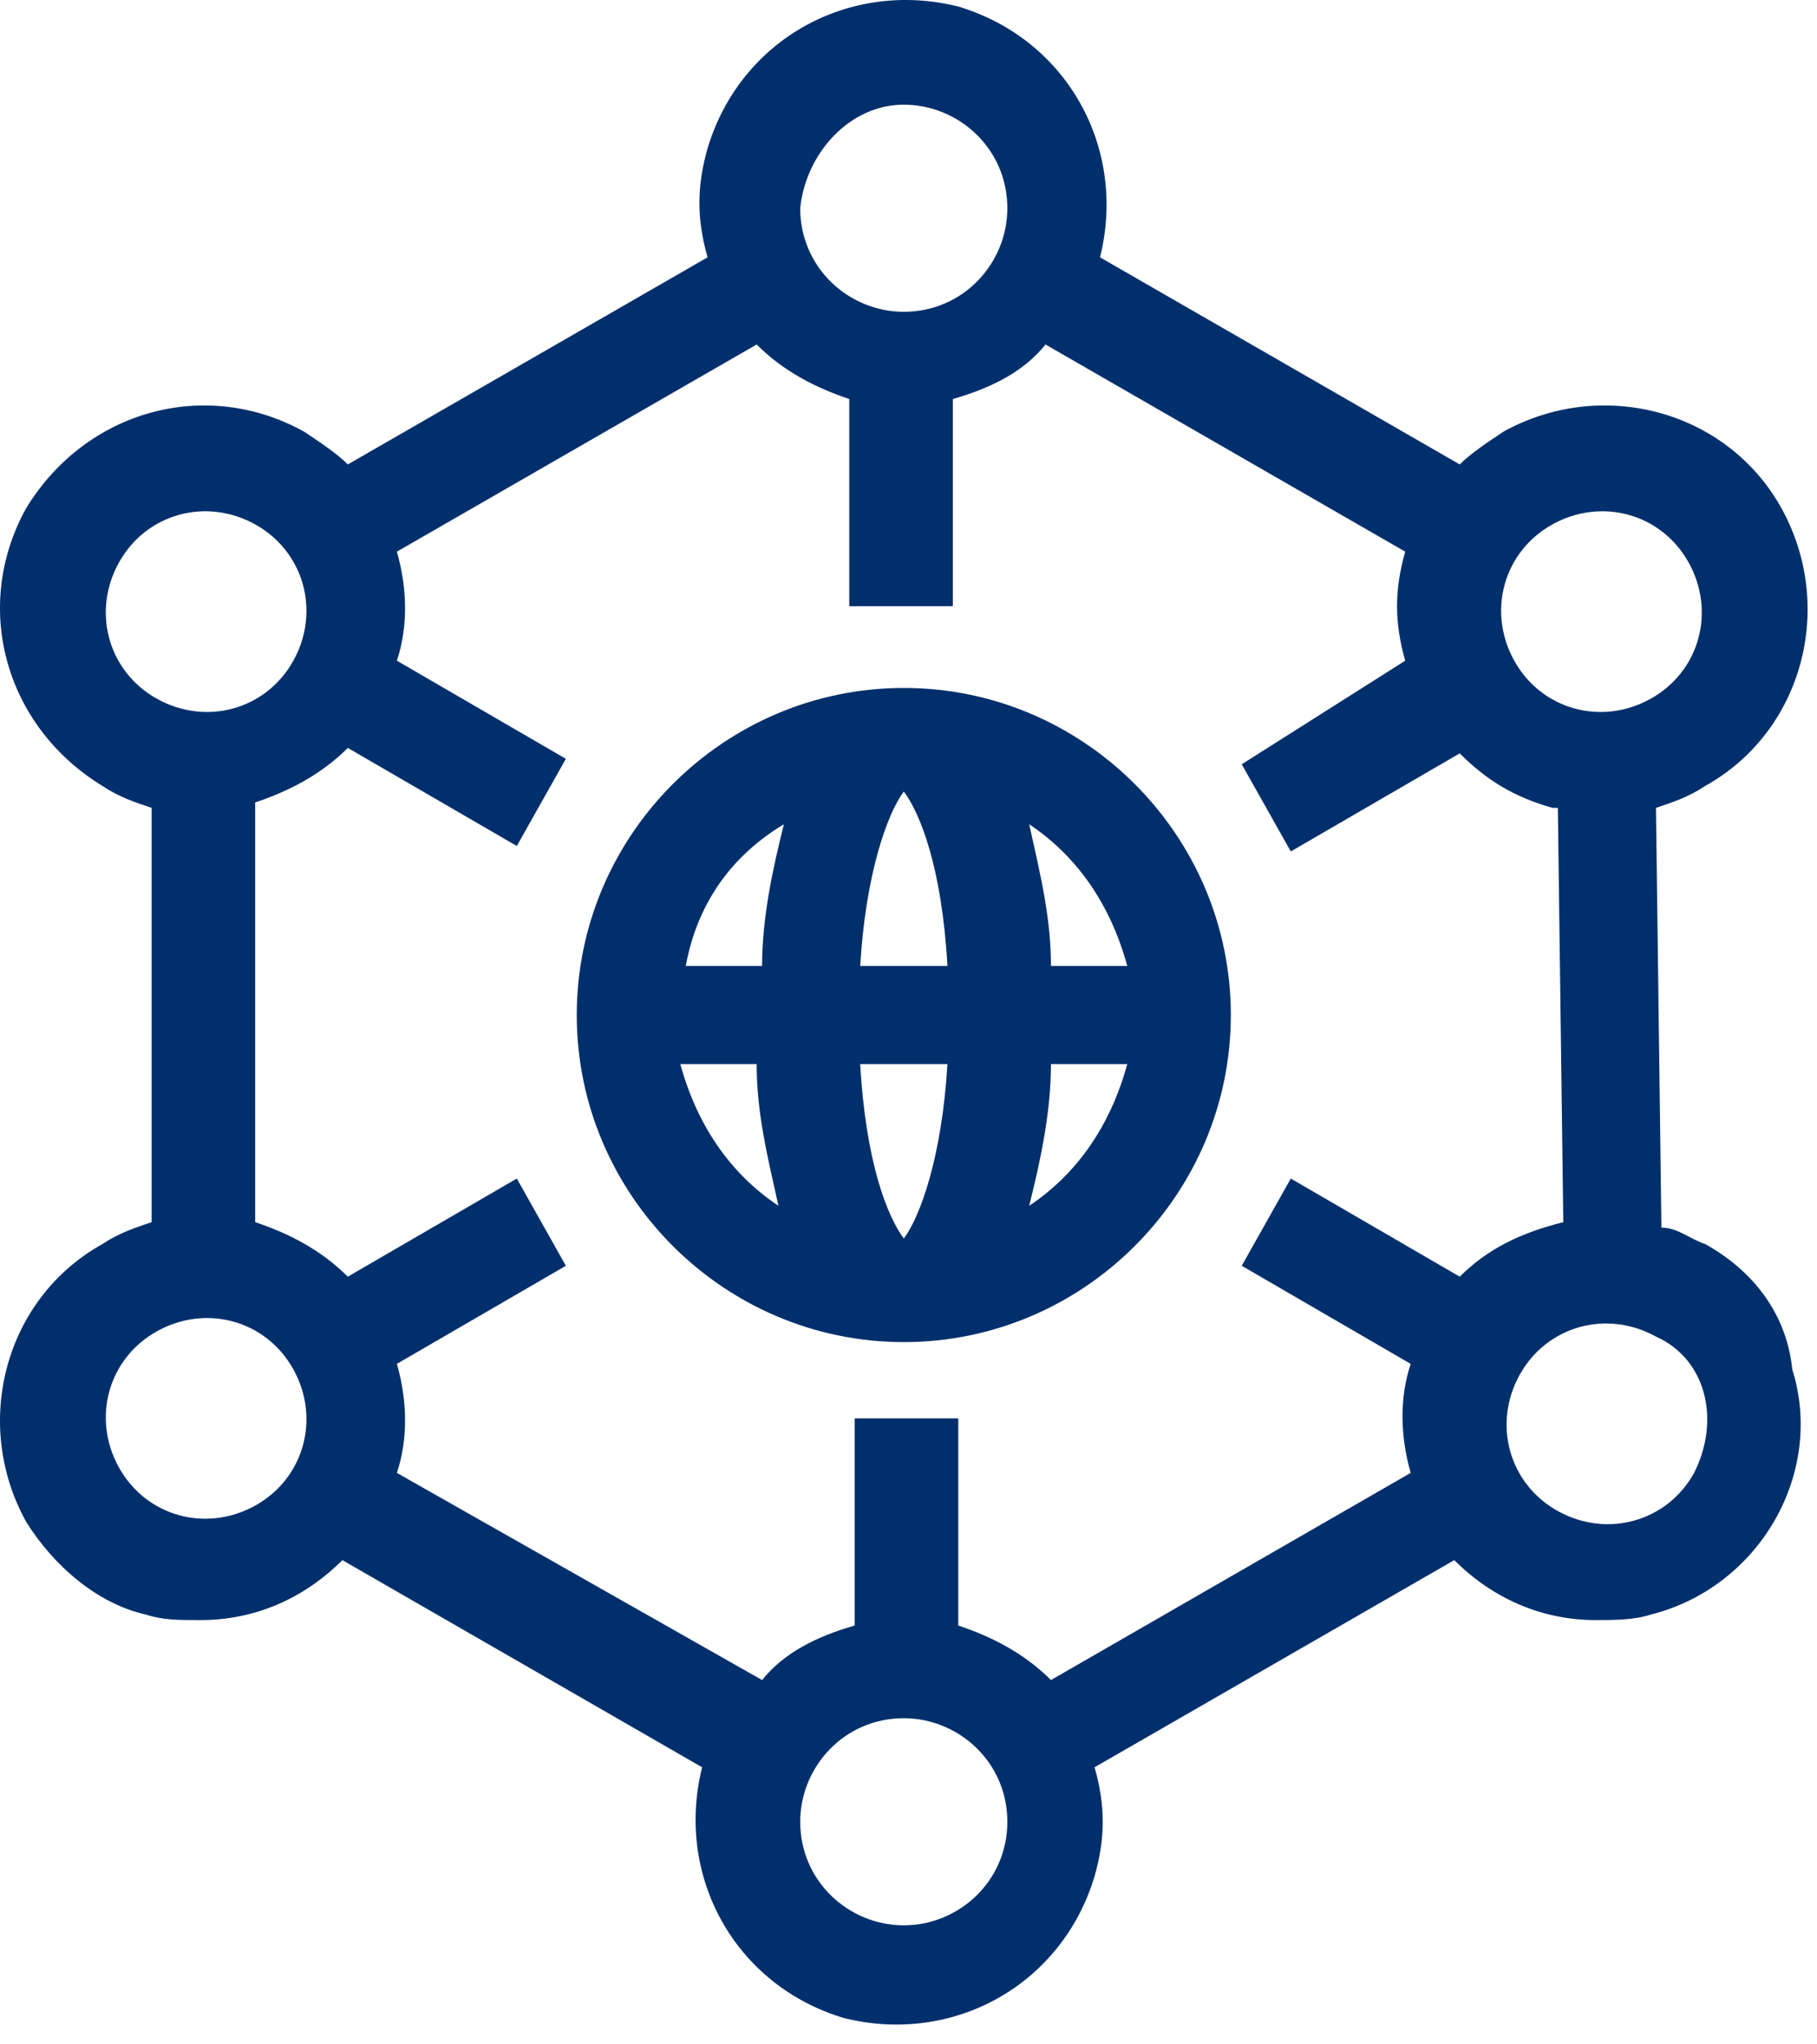
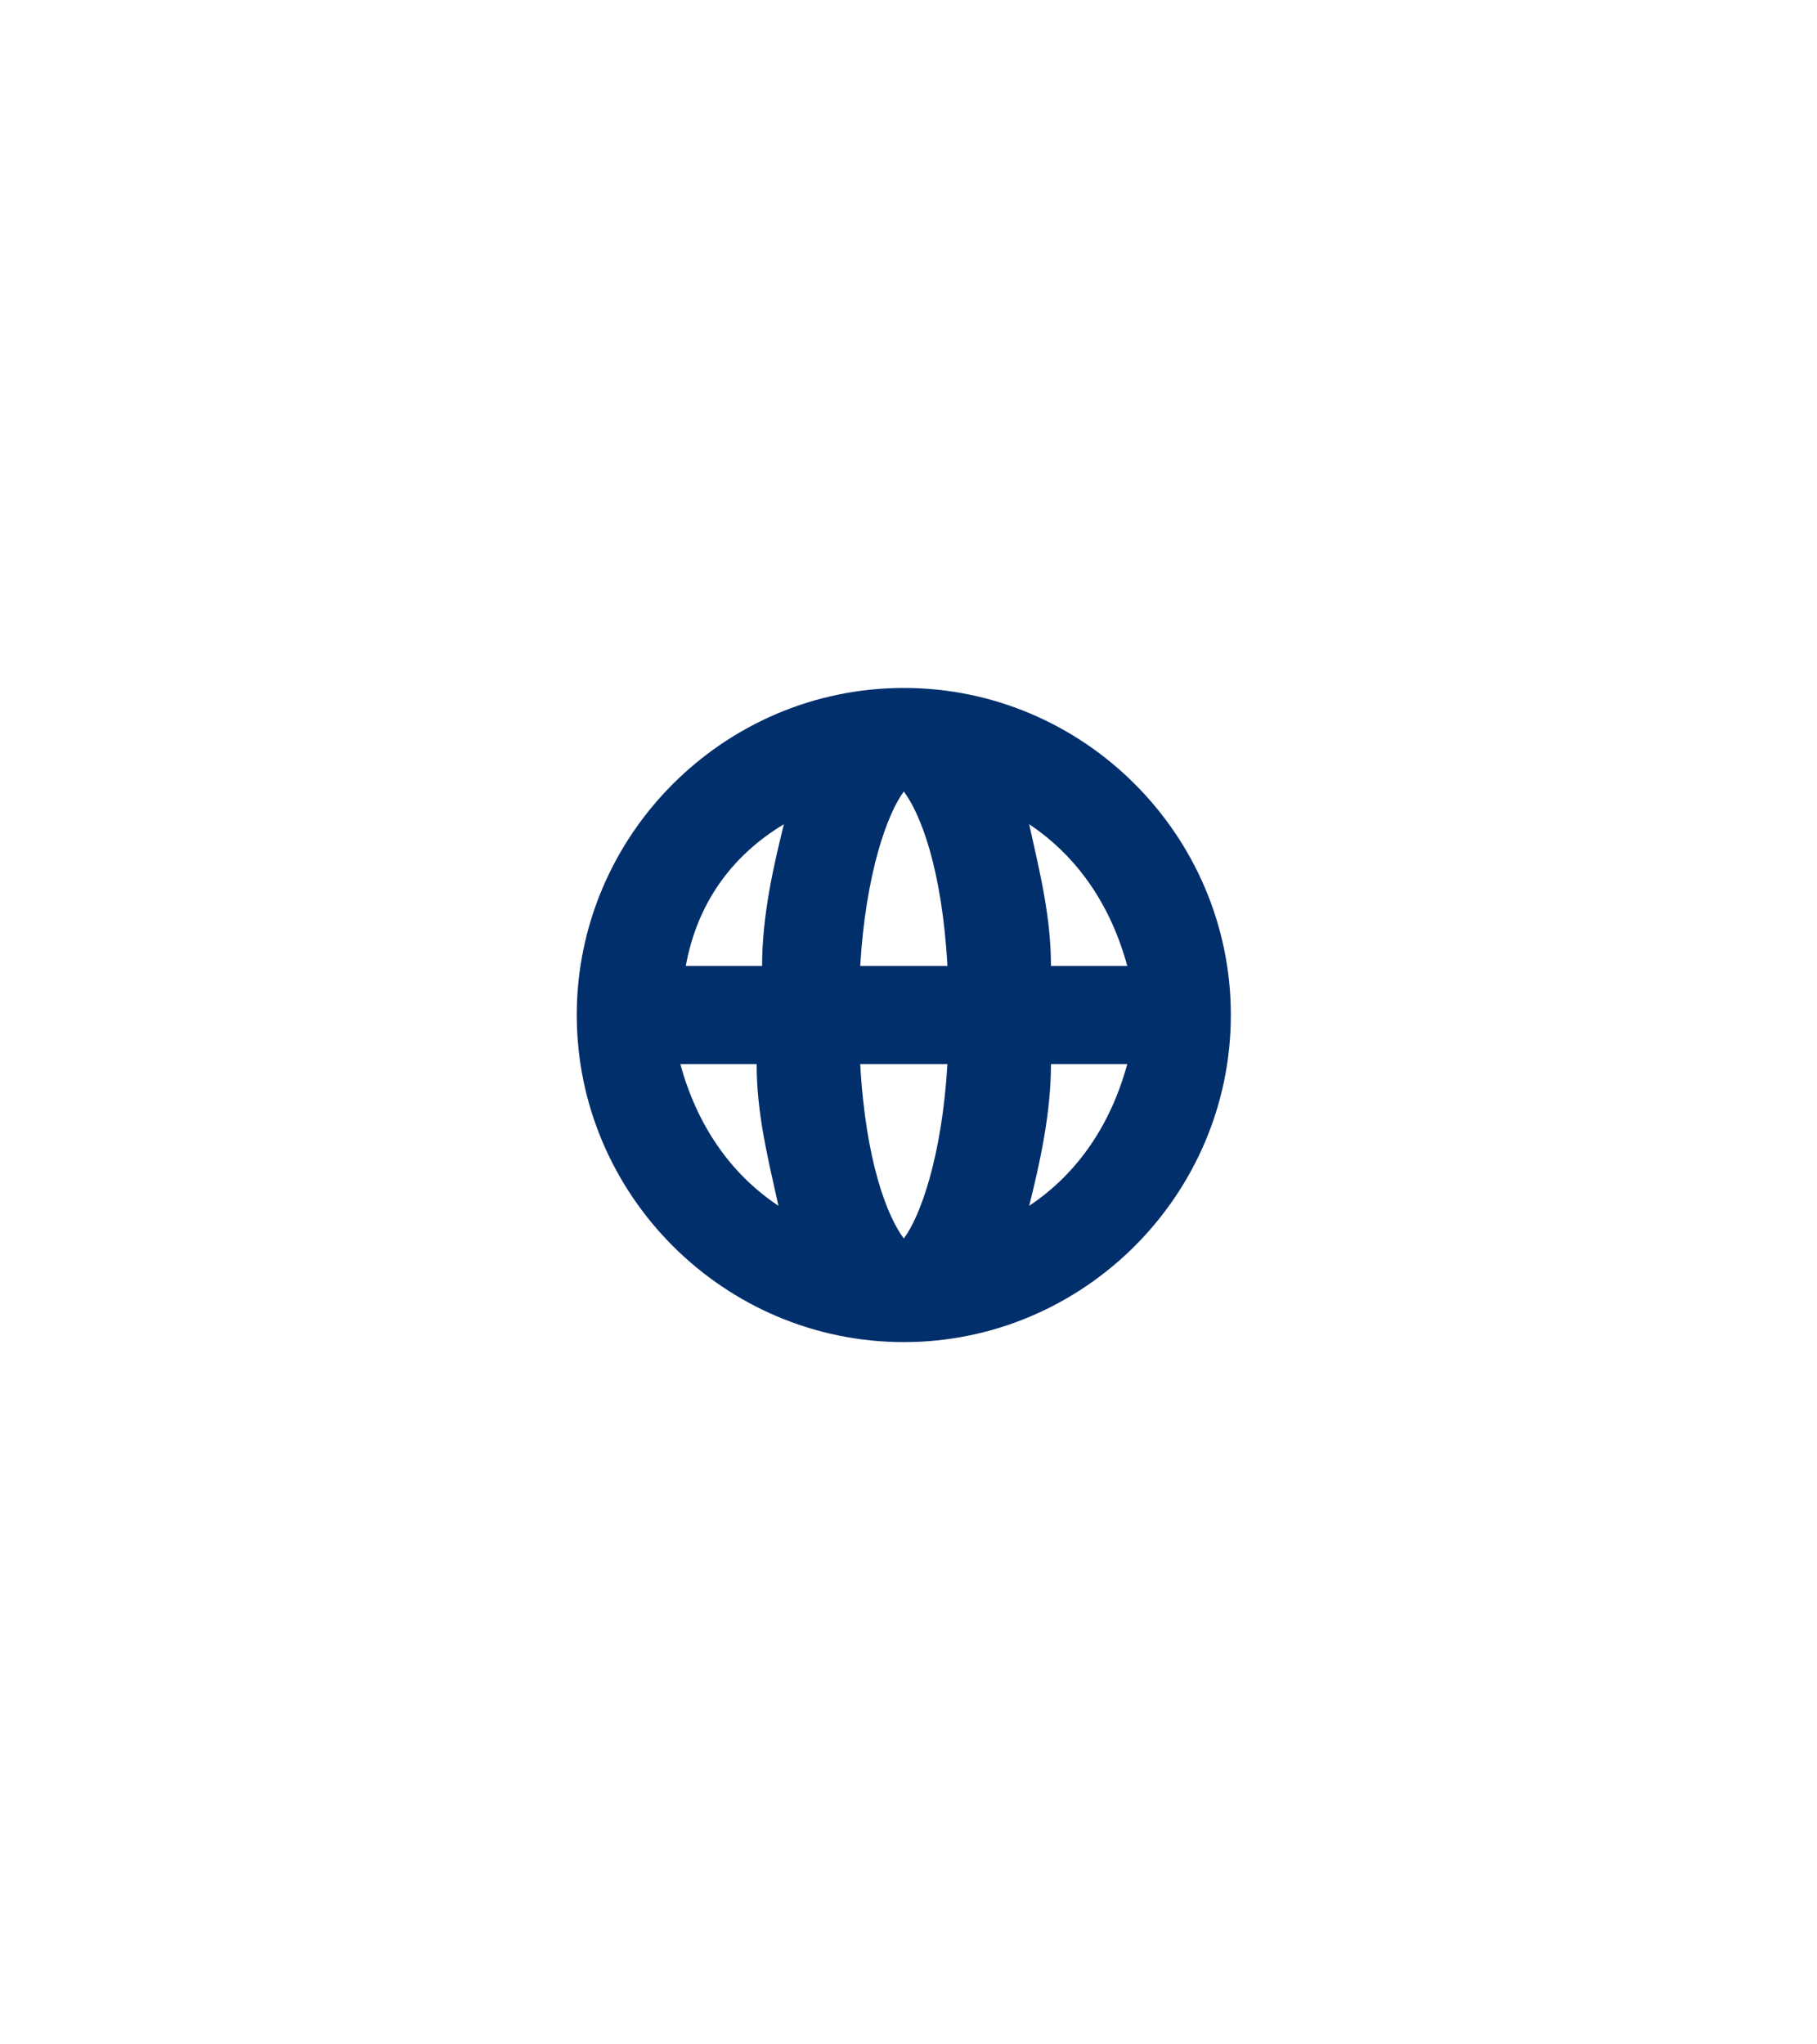
<svg xmlns="http://www.w3.org/2000/svg" width="40" height="45" viewBox="0 0 40 45" fill="none">
  <path d="M22.657 26.542C22.896 25.582 23.136 24.502 23.136 23.422H24.816C24.456 24.742 23.736 25.822 22.657 26.542ZM14.977 23.422H16.657C16.657 24.502 16.897 25.462 17.137 26.542C16.057 25.822 15.337 24.742 14.977 23.422ZM17.257 18.143C17.017 19.102 16.777 20.182 16.777 21.262H15.097C15.337 19.942 16.057 18.863 17.257 18.143ZM18.937 21.262C19.057 19.223 19.537 17.903 19.897 17.423C20.257 17.903 20.737 19.102 20.857 21.262H18.937ZM18.937 23.422H20.857C20.737 25.462 20.257 26.782 19.897 27.262C19.537 26.782 19.057 25.582 18.937 23.422ZM24.816 21.262H23.136C23.136 20.182 22.896 19.223 22.657 18.143C23.736 18.863 24.456 19.942 24.816 21.262ZM19.897 15.143C15.937 15.143 12.697 18.383 12.697 22.342C12.697 26.302 15.937 29.542 19.897 29.542C23.856 29.542 27.096 26.302 27.096 22.342C27.096 18.383 23.856 15.143 19.897 15.143Z" fill="#002F6C" />
-   <path d="M37.295 32.421C36.695 33.501 35.375 33.861 34.295 33.261C33.215 32.661 32.855 31.341 33.455 30.261C34.055 29.181 35.375 28.822 36.455 29.421C37.535 29.901 37.895 31.221 37.295 32.421C37.295 32.301 37.295 32.301 37.295 32.421ZM32.135 28.102L28.416 25.942L27.336 27.862L31.055 30.021C30.815 30.741 30.815 31.581 31.055 32.421L23.136 36.981C22.536 36.381 21.816 36.021 21.096 35.781V31.221H18.816V35.781C17.977 36.021 17.257 36.381 16.777 36.981L8.737 32.421C8.977 31.701 8.977 30.861 8.737 30.021L12.457 27.862L11.377 25.942L7.657 28.102C7.057 27.502 6.338 27.142 5.618 26.902V17.663C6.338 17.422 7.057 17.062 7.657 16.463L11.377 18.622L12.457 16.703L8.737 14.543C8.977 13.823 8.977 12.983 8.737 12.143L16.657 7.583C17.257 8.183 17.977 8.543 18.696 8.783V13.343H20.976V8.783C21.816 8.543 22.536 8.183 23.016 7.583L30.935 12.143C30.695 12.983 30.695 13.703 30.935 14.543L27.336 16.823L28.416 18.742L32.135 16.583C32.735 17.183 33.335 17.543 34.175 17.782C34.175 17.782 34.175 17.782 34.295 17.782L34.415 26.902C33.455 27.142 32.735 27.502 32.135 28.102ZM19.896 42.38C18.696 42.38 17.616 41.42 17.616 40.1C17.616 38.901 18.576 37.821 19.896 37.821C21.096 37.821 22.176 38.781 22.176 40.1C22.176 41.42 21.096 42.38 19.896 42.38ZM5.618 33.141C4.538 33.741 3.218 33.381 2.618 32.301C2.018 31.221 2.378 29.901 3.458 29.302C4.538 28.701 5.858 29.061 6.458 30.141C7.057 31.221 6.697 32.541 5.618 33.141ZM2.618 12.383C3.218 11.303 4.538 10.943 5.618 11.543C6.697 12.143 7.057 13.463 6.458 14.543C5.858 15.623 4.538 15.983 3.458 15.383C2.378 14.783 2.018 13.463 2.618 12.383ZM19.896 2.304C21.096 2.304 22.176 3.264 22.176 4.584C22.176 5.784 21.216 6.863 19.896 6.863C18.696 6.863 17.616 5.903 17.616 4.584C17.736 3.384 18.696 2.304 19.896 2.304ZM34.175 11.543C35.255 10.943 36.575 11.303 37.175 12.383C37.775 13.463 37.415 14.783 36.335 15.383C35.255 15.983 33.935 15.623 33.335 14.543C32.735 13.463 33.095 12.143 34.175 11.543ZM37.535 27.382C37.175 27.262 36.935 27.022 36.575 27.022L36.455 17.782C36.815 17.663 37.175 17.543 37.535 17.302C39.695 16.103 40.415 13.343 39.215 11.183C38.015 9.023 35.255 8.303 33.095 9.503C32.735 9.743 32.375 9.983 32.135 10.223L24.216 5.664C24.816 3.264 23.496 0.864 21.096 0.144C18.696 -0.456 16.297 0.864 15.577 3.264C15.337 4.104 15.337 4.824 15.577 5.664L7.657 10.223C7.417 9.983 7.057 9.743 6.697 9.503C4.538 8.303 1.898 9.023 0.578 11.183C-0.622 13.343 0.098 15.983 2.258 17.302C2.618 17.543 2.978 17.663 3.338 17.782V26.902C2.978 27.022 2.618 27.142 2.258 27.382C0.098 28.581 -0.622 31.341 0.578 33.501C1.178 34.461 2.138 35.301 3.218 35.541C3.578 35.661 3.938 35.661 4.418 35.661C5.618 35.661 6.697 35.181 7.537 34.341L15.457 38.901C14.857 41.3 16.177 43.7 18.576 44.42C20.976 45.02 23.376 43.7 24.096 41.3C24.336 40.461 24.336 39.74 24.096 38.901L32.015 34.341C32.855 35.181 33.935 35.661 35.135 35.661C35.495 35.661 35.975 35.661 36.335 35.541C38.735 34.941 40.175 32.421 39.455 30.141C39.335 28.942 38.615 27.982 37.535 27.382Z" fill="#002F6C" />
</svg>